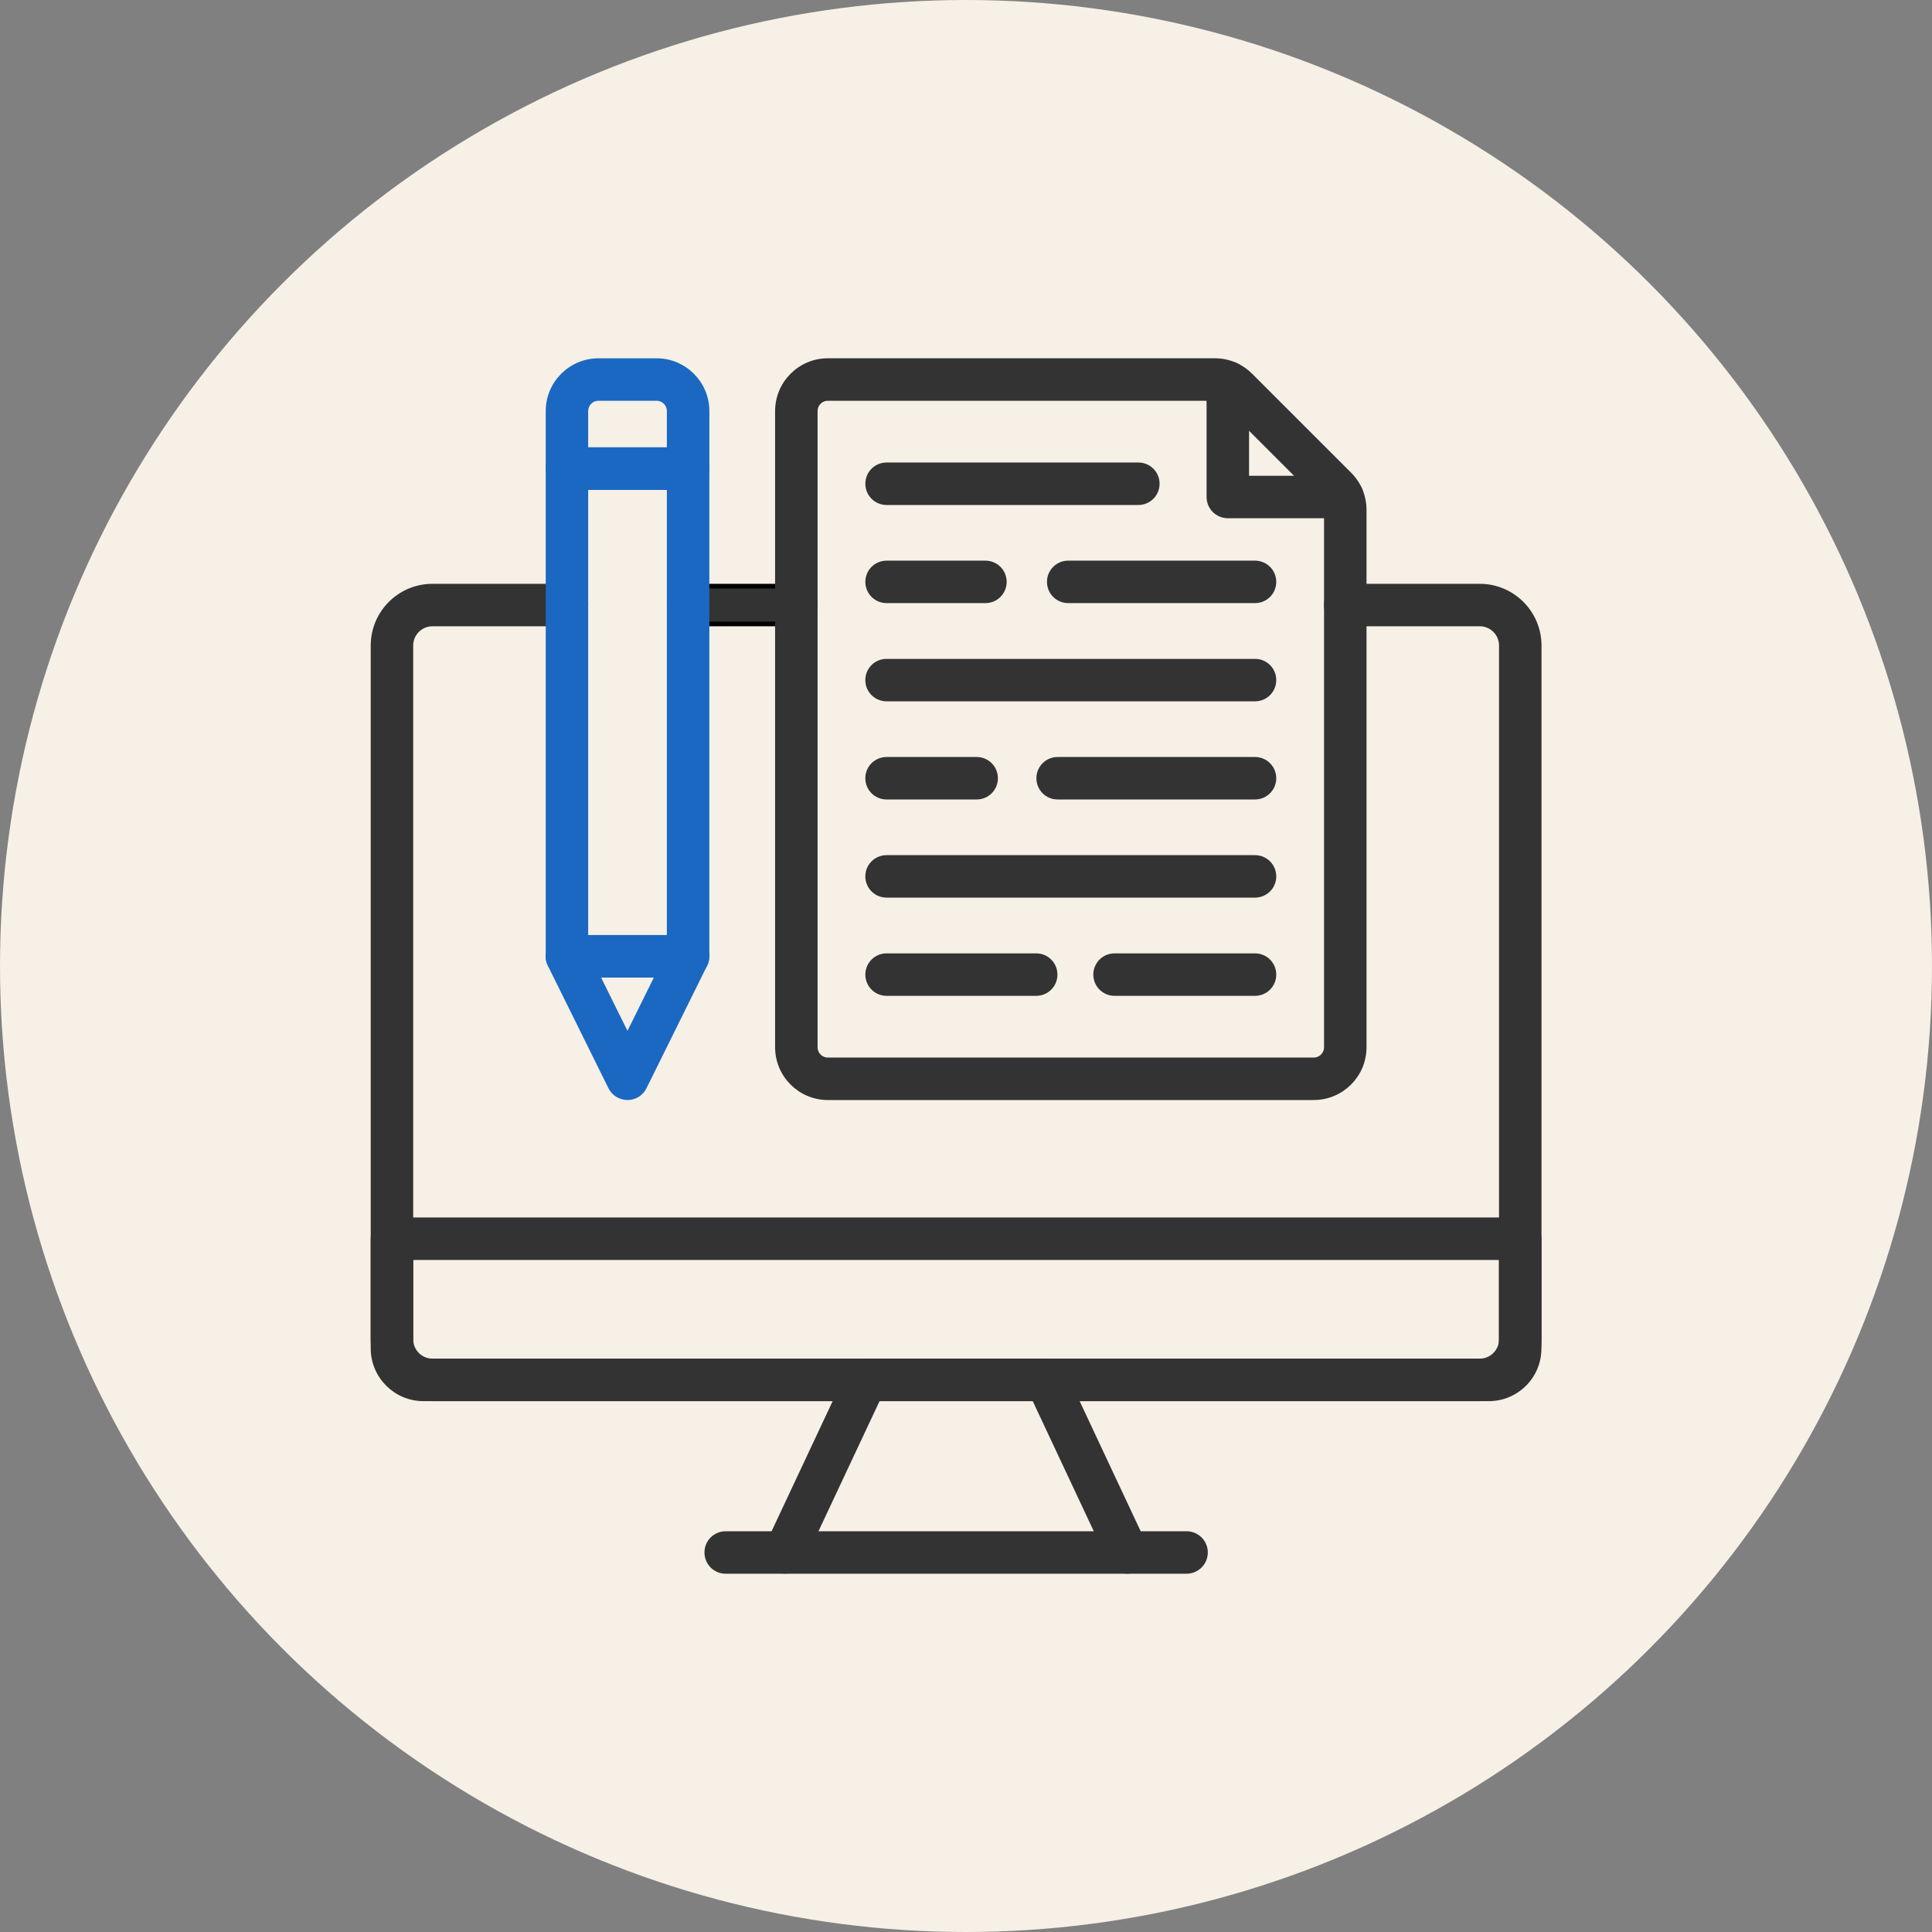
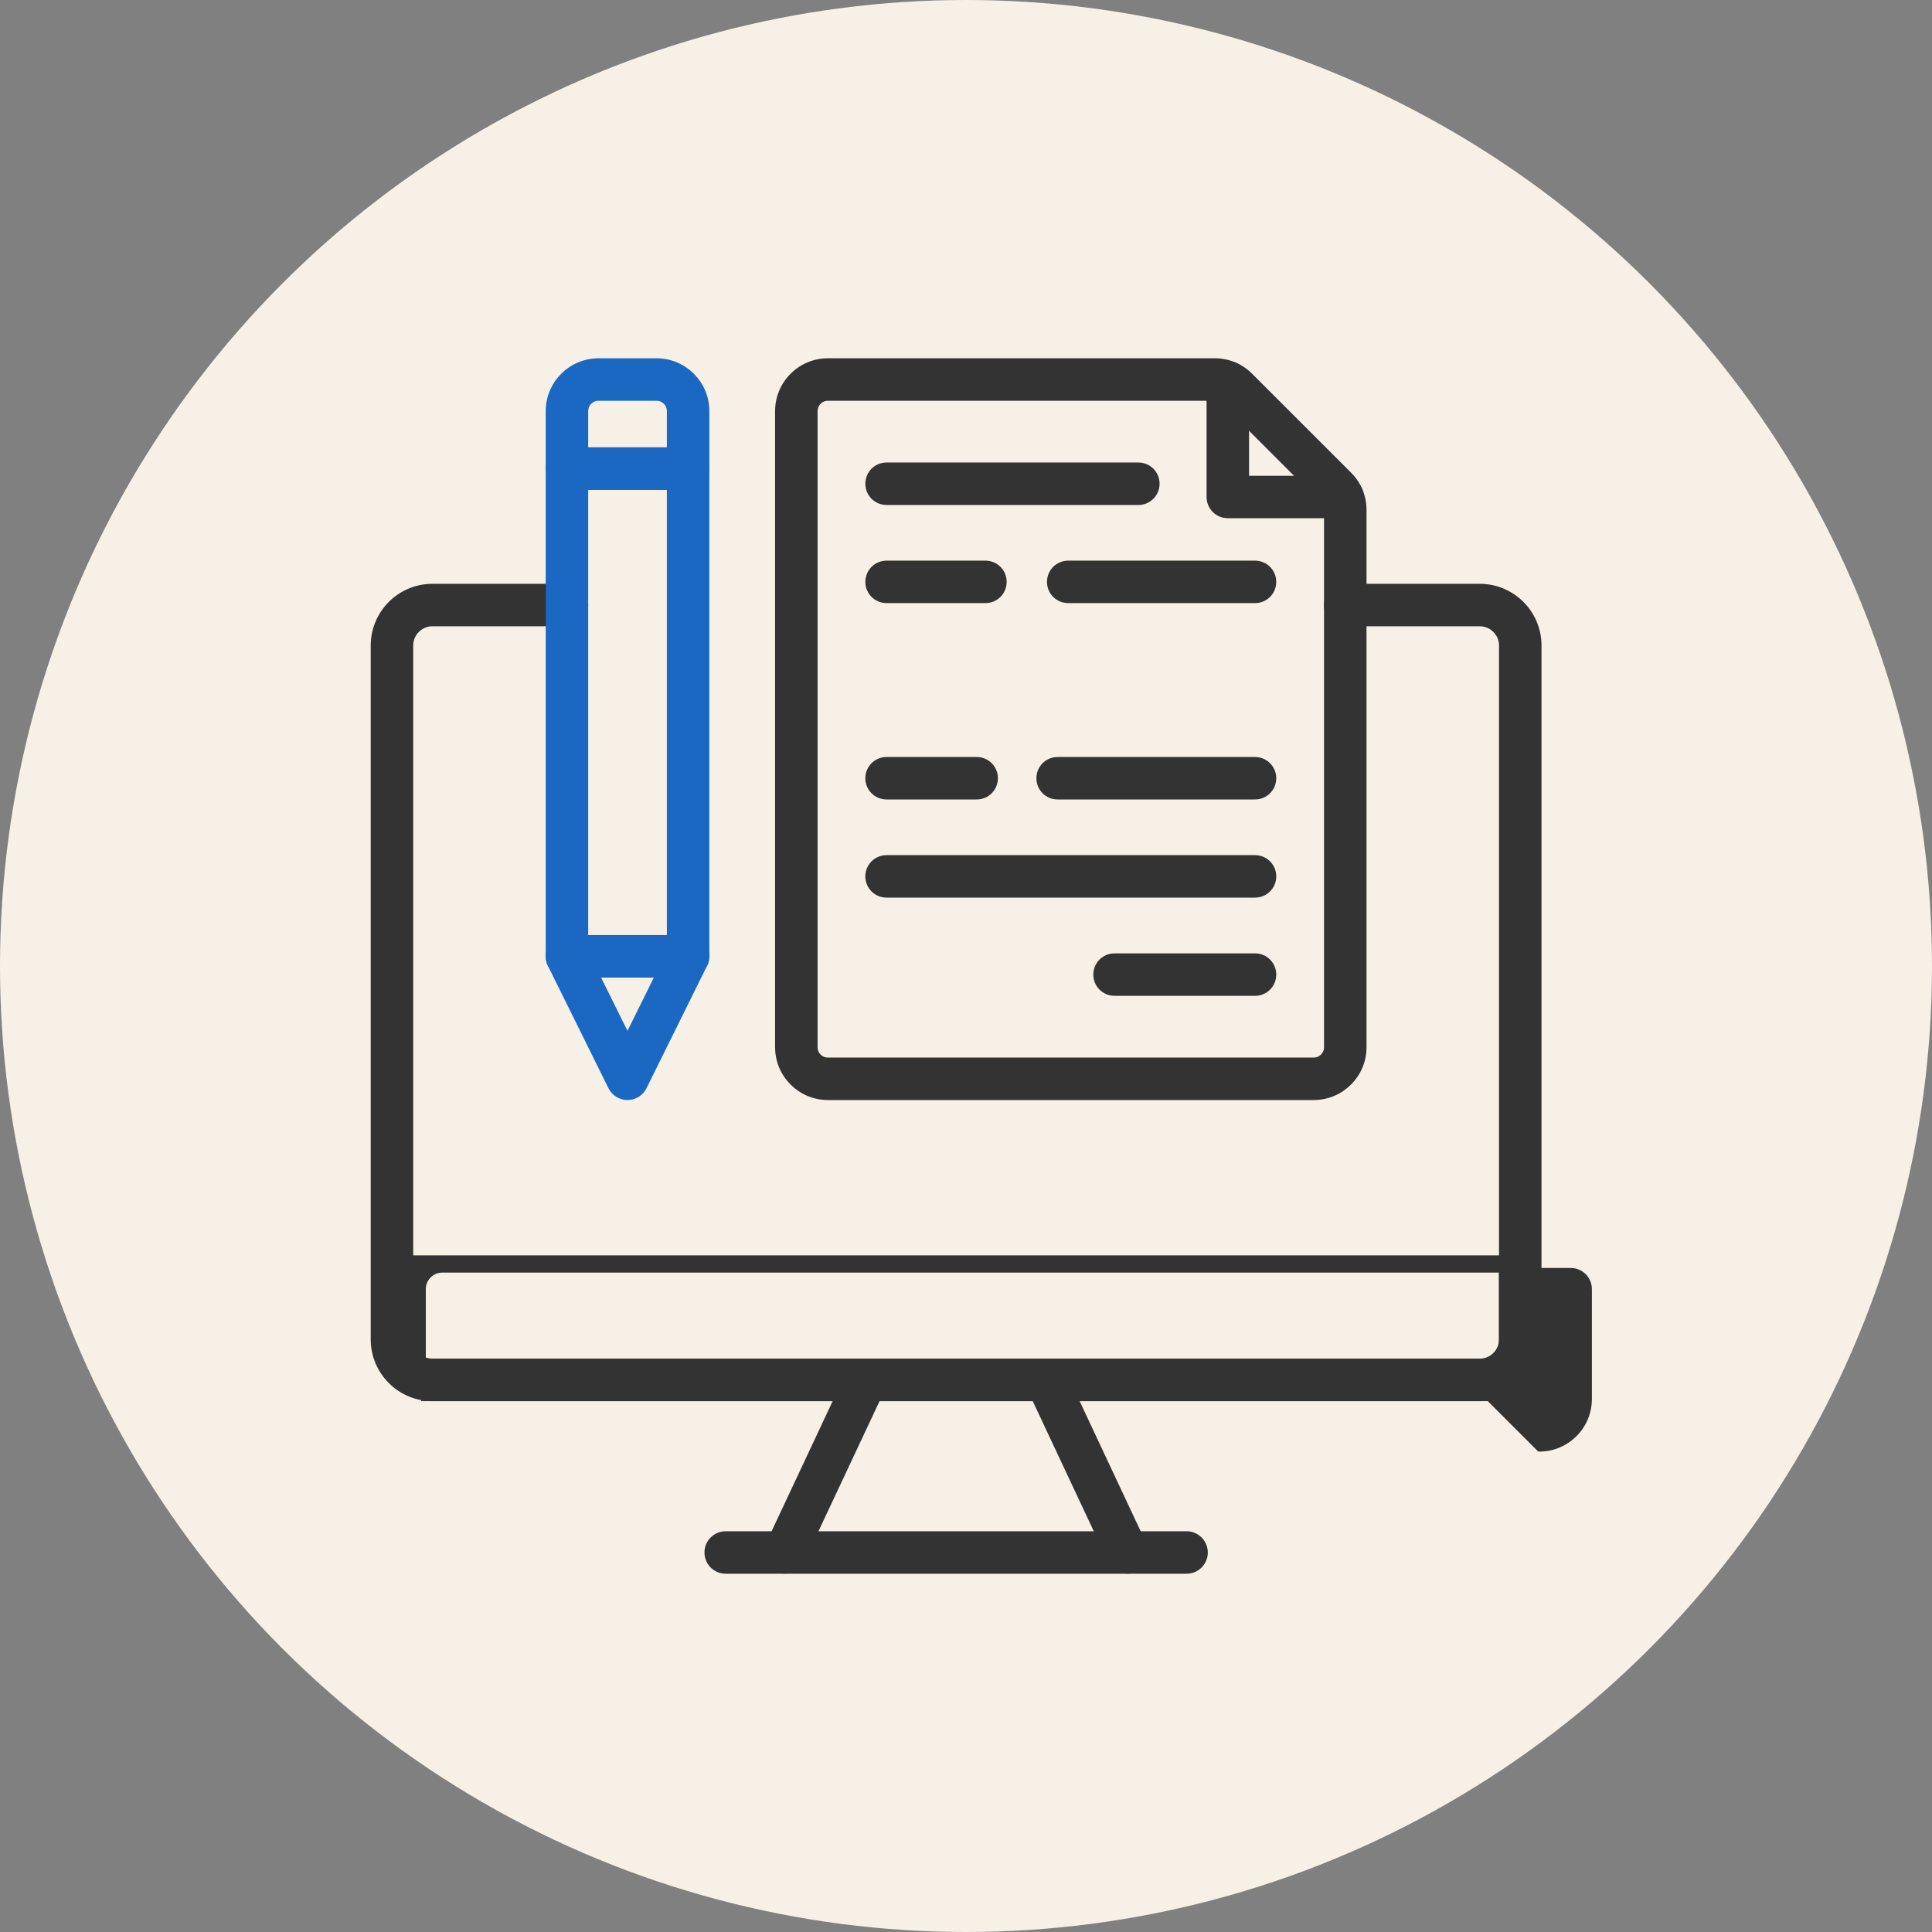
<svg xmlns="http://www.w3.org/2000/svg" xml:space="preserve" width="31.75mm" height="31.75mm" version="1.1" style="shape-rendering:geometricPrecision; text-rendering:geometricPrecision; image-rendering:optimizeQuality; fill-rule:evenodd; clip-rule:evenodd" viewBox="0 0 800.02 800.02">
  <rect x="0" y="0" width="800.02" height="800.02" fill="#808080" stroke="none" />
  <defs>
    <style type="text/css">
   
    .str2 {stroke:#1B68C2;stroke-width:1.92;stroke-miterlimit:10}
    .str1 {stroke:#333333;stroke-width:1.92;stroke-miterlimit:10}
    .str0 {stroke:black;stroke-width:1.92;stroke-miterlimit:10}
    .fil2 {fill:#1B68C2;fill-rule:nonzero}
    .fil1 {fill:#333333;fill-rule:nonzero}
    .fil0 {fill:#F6F0E6;fill-rule:nonzero}
   
  </style>
  </defs>
  <g id="Слой_x0020_1">
    <circle class="fil0" cx="400.01" cy="400.01" r="400.01" />
    <g id="_3132813422368">
-       <path class="fil1 str0" d="M329.75 258.38l-44.82 0c-4.34,0 -7.83,-3.49 -7.83,-7.83 0,-4.34 3.49,-7.83 7.83,-7.83l44.82 0c4.34,0 7.83,3.49 7.83,7.83 0,4.34 -3.49,7.83 -7.83,7.83z" />
      <path class="fil1 str1" d="M612.75 579.24l-433.67 0c-13.58,0 -24.61,-11.03 -24.61,-24.61l0 -287.31c0,-13.58 11.03,-24.61 24.61,-24.61l55.69 0c4.34,0 7.83,3.49 7.83,7.83 0,4.34 -3.49,7.83 -7.83,7.83l-55.69 0c-4.93,0 -8.94,4.01 -8.94,8.94l0 287.31c0,4.93 4.01,8.94 8.94,8.94l433.67 0c4.93,0 8.94,-4.01 8.94,-8.94l0 -287.31c0,-4.93 -4.02,-8.94 -8.94,-8.94l-55.69 0c-4.34,0 -7.83,-3.49 -7.83,-7.83 0,-4.34 3.49,-7.83 7.83,-7.83l55.69 0c13.58,0 24.61,11.03 24.61,24.61l0 287.31c0,13.55 -11.06,24.61 -24.61,24.61z" />
-       <path class="fil1 str1" d="M170.13 520.78l0 37.57c0,2.87 2.35,5.22 5.22,5.22l441.08 0c1.41,0 2.71,-0.55 3.69,-1.53 0.98,-0.98 1.53,-2.29 1.53,-3.69l0 -37.57 -451.53 0zm446.34 58.46l-441.11 0c-11.52,0 -20.89,-9.37 -20.89,-20.89l0 -45.41c0,-4.34 3.49,-7.83 7.83,-7.83l467.2 0c4.34,0 7.83,3.49 7.83,7.83l0 45.41c0,5.58 -2.15,10.83 -6.1,14.79 -3.95,3.92 -9.17,6.1 -14.75,6.1z" />
+       <path class="fil1 str1" d="M170.13 520.78l0 37.57c0,2.87 2.35,5.22 5.22,5.22l441.08 0c1.41,0 2.71,-0.55 3.69,-1.53 0.98,-0.98 1.53,-2.29 1.53,-3.69l0 -37.57 -451.53 0zm446.34 58.46l-441.11 0l0 -45.41c0,-4.34 3.49,-7.83 7.83,-7.83l467.2 0c4.34,0 7.83,3.49 7.83,7.83l0 45.41c0,5.58 -2.15,10.83 -6.1,14.79 -3.95,3.92 -9.17,6.1 -14.75,6.1z" />
      <path class="fil1 str1" d="M491.32 650.7l-190.82 0c-4.34,0 -7.83,-3.49 -7.83,-7.83 0,-4.34 3.49,-7.83 7.83,-7.83l190.85 0c4.34,0 7.83,3.49 7.83,7.83 0,4.34 -3.53,7.83 -7.87,7.83z" />
      <path class="fil1 str1" d="M466.75 650.7c-2.94,0 -5.78,-1.67 -7.08,-4.51l-31.43 -66.98 -64.63 0 -31.43 66.95c-1.83,3.92 -6.5,5.62 -10.41,3.75 -3.92,-1.83 -5.61,-6.5 -3.75,-10.41l33.52 -71.42c1.31,-2.74 4.05,-4.51 7.08,-4.51l74.62 0c3.03,0 5.81,1.76 7.08,4.51l33.52 71.45c1.83,3.92 0.16,8.58 -3.75,10.41 -1.08,0.52 -2.19,0.75 -3.33,0.75z" />
      <path class="fil1 str1" d="M555.89 213.63l-47.46 0c-4.34,0 -7.84,-3.49 -7.84,-7.83l0 -47.46c0,-4.34 3.49,-7.83 7.84,-7.83 4.34,0 7.83,3.49 7.83,7.83l0 39.63 39.63 0c4.34,0 7.83,3.49 7.83,7.83 0,4.34 -3.49,7.83 -7.83,7.83z" />
      <path class="fil1 str1" d="M342.81 164.99c-2.87,0 -5.22,2.35 -5.22,5.22l0 263.45c0,2.87 2.35,5.22 5.22,5.22l201.2 0c2.87,0 5.22,-2.35 5.22,-5.22l0 -222.45c0,-1.4 -0.55,-2.71 -1.53,-3.69l-40.97 -41c-0.98,-0.98 -2.29,-1.53 -3.69,-1.53l-160.24 0zm201.2 289.56l-201.2 0c-11.52,0 -20.89,-9.37 -20.89,-20.89l0 -263.45c0,-11.52 9.37,-20.89 20.89,-20.89l160.24 0c5.58,0 10.84,2.19 14.78,6.14l40.97 40.96c3.95,3.95 6.1,9.17 6.1,14.79l0 222.45c0,11.52 -9.37,20.89 -20.89,20.89z" />
      <path class="fil1 str1" d="M471.38 208.15l-104.25 0c-4.34,0 -7.84,-3.49 -7.84,-7.84 0,-4.34 3.49,-7.83 7.84,-7.83l104.25 0c4.34,0 7.83,3.49 7.83,7.83 0,4.34 -3.49,7.84 -7.83,7.84z" />
      <path class="fil1 str1" d="M519.69 330.09l-81.74 0c-4.34,0 -7.83,-3.49 -7.83,-7.83 0,-4.34 3.49,-7.83 7.83,-7.83l81.74 0c4.34,0 7.83,3.49 7.83,7.83 0,4.34 -3.49,7.83 -7.83,7.83z" />
      <path class="fil1 str1" d="M519.69 248.78l-77.36 0c-4.34,0 -7.83,-3.49 -7.83,-7.83 0,-4.34 3.49,-7.83 7.83,-7.83l77.36 0c4.34,0 7.83,3.49 7.83,7.83 0,4.34 -3.49,7.83 -7.83,7.83z" />
      <path class="fil1 str1" d="M408.06 248.78l-40.93 0c-4.34,0 -7.84,-3.49 -7.84,-7.83 0,-4.34 3.49,-7.83 7.84,-7.83l40.93 0c4.34,0 7.83,3.49 7.83,7.83 0,4.34 -3.49,7.83 -7.83,7.83z" />
-       <path class="fil1 str1" d="M519.69 289.45l-152.57 0c-4.34,0 -7.84,-3.49 -7.84,-7.83 0,-4.34 3.49,-7.83 7.84,-7.83l152.57 0c4.34,0 7.83,3.49 7.83,7.83 0,4.34 -3.49,7.83 -7.83,7.83z" />
      <path class="fil1 str1" d="M519.69 411.4l-58.17 0c-4.34,0 -7.83,-3.49 -7.83,-7.83 0,-4.34 3.49,-7.83 7.83,-7.83l58.17 0c4.34,0 7.83,3.49 7.83,7.83 0,4.34 -3.49,7.83 -7.83,7.83z" />
-       <path class="fil1 str1" d="M429.08 411.4l-61.95 0c-4.34,0 -7.84,-3.49 -7.84,-7.83 0,-4.34 3.49,-7.83 7.84,-7.83l61.95 0c4.34,0 7.83,3.49 7.83,7.83 0,4.34 -3.49,7.83 -7.83,7.83z" />
      <path class="fil1 str1" d="M404.43 330.09l-37.31 0c-4.34,0 -7.84,-3.49 -7.84,-7.83 0,-4.34 3.49,-7.83 7.84,-7.83l37.31 0c4.34,0 7.83,3.49 7.83,7.83 0,4.34 -3.49,7.83 -7.83,7.83z" />
      <path class="fil1 str1" d="M519.69 370.73l-152.57 0c-4.34,0 -7.84,-3.49 -7.84,-7.83 0,-4.34 3.49,-7.83 7.84,-7.83l152.57 0c4.34,0 7.83,3.49 7.83,7.83 0,4.34 -3.49,7.83 -7.83,7.83z" />
      <path class="fil2 str2" d="M242.6 388.16l34.5 0 0 -186.28 -34.5 0 0 186.28zm42.34 15.67l-50.17 0c-4.34,0 -7.83,-3.49 -7.83,-7.83l0 -201.95c0,-4.34 3.49,-7.84 7.83,-7.84l50.17 0c4.34,0 7.83,3.49 7.83,7.84l0 201.95c0,4.34 -3.53,7.83 -7.83,7.83z" />
      <path class="fil2 str2" d="M247.36 403.83l12.47 25.2 12.47 -25.2 -24.94 0zm12.47 50.72c-2.97,0 -5.71,-1.7 -7.02,-4.37l-25.1 -50.73c-1.21,-2.42 -1.08,-5.32 0.36,-7.61 1.44,-2.32 3.95,-3.69 6.66,-3.69l50.2 0c2.71,0 5.22,1.4 6.66,3.69 1.44,2.32 1.56,5.19 0.36,7.61l-25.1 50.73c-1.31,2.68 -4.01,4.37 -7.02,4.37z" />
      <path class="fil2 str2" d="M242.6 186.21l34.5 0 0 -16c0,-2.87 -2.35,-5.22 -5.22,-5.22l-24.06 0c-2.87,0 -5.22,2.35 -5.22,5.22l0 16zm42.34 15.67l-50.17 0c-4.34,0 -7.83,-3.49 -7.83,-7.83l0 -23.83c0,-11.52 9.37,-20.89 20.89,-20.89l24.06 0c11.52,0 20.89,9.37 20.89,20.89l0 23.83c0,4.34 -3.53,7.83 -7.83,7.83z" />
    </g>
  </g>
</svg>